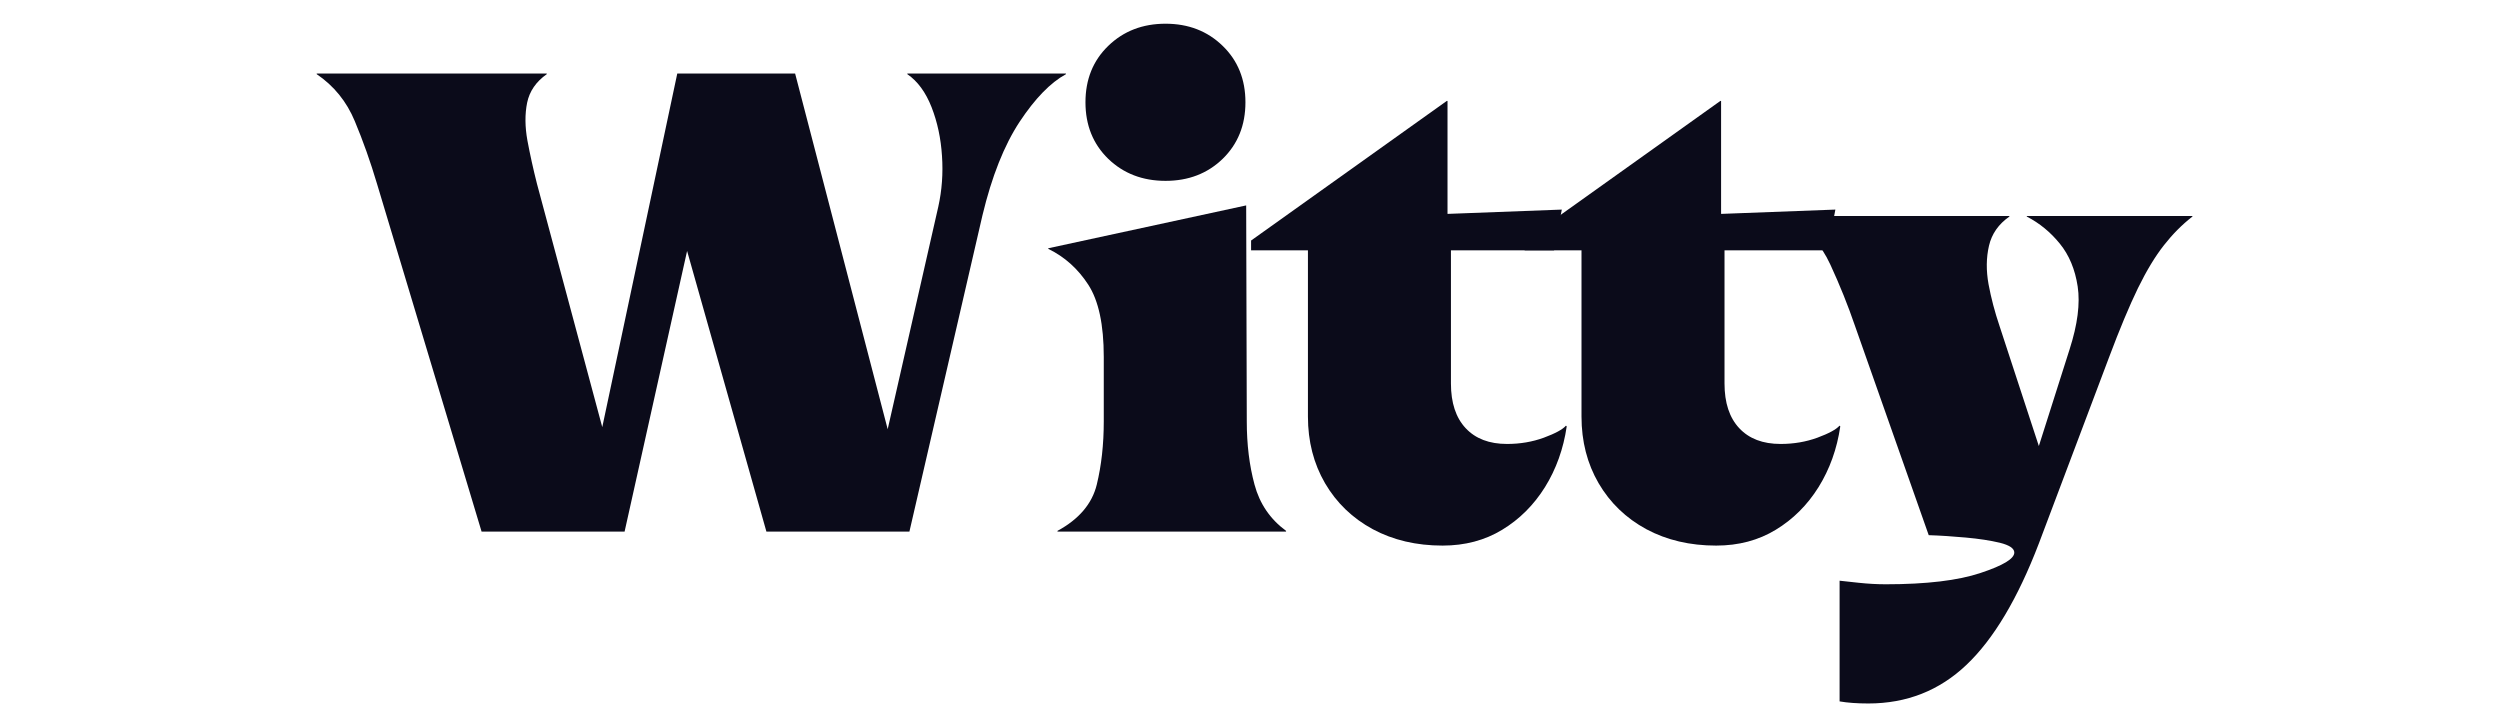
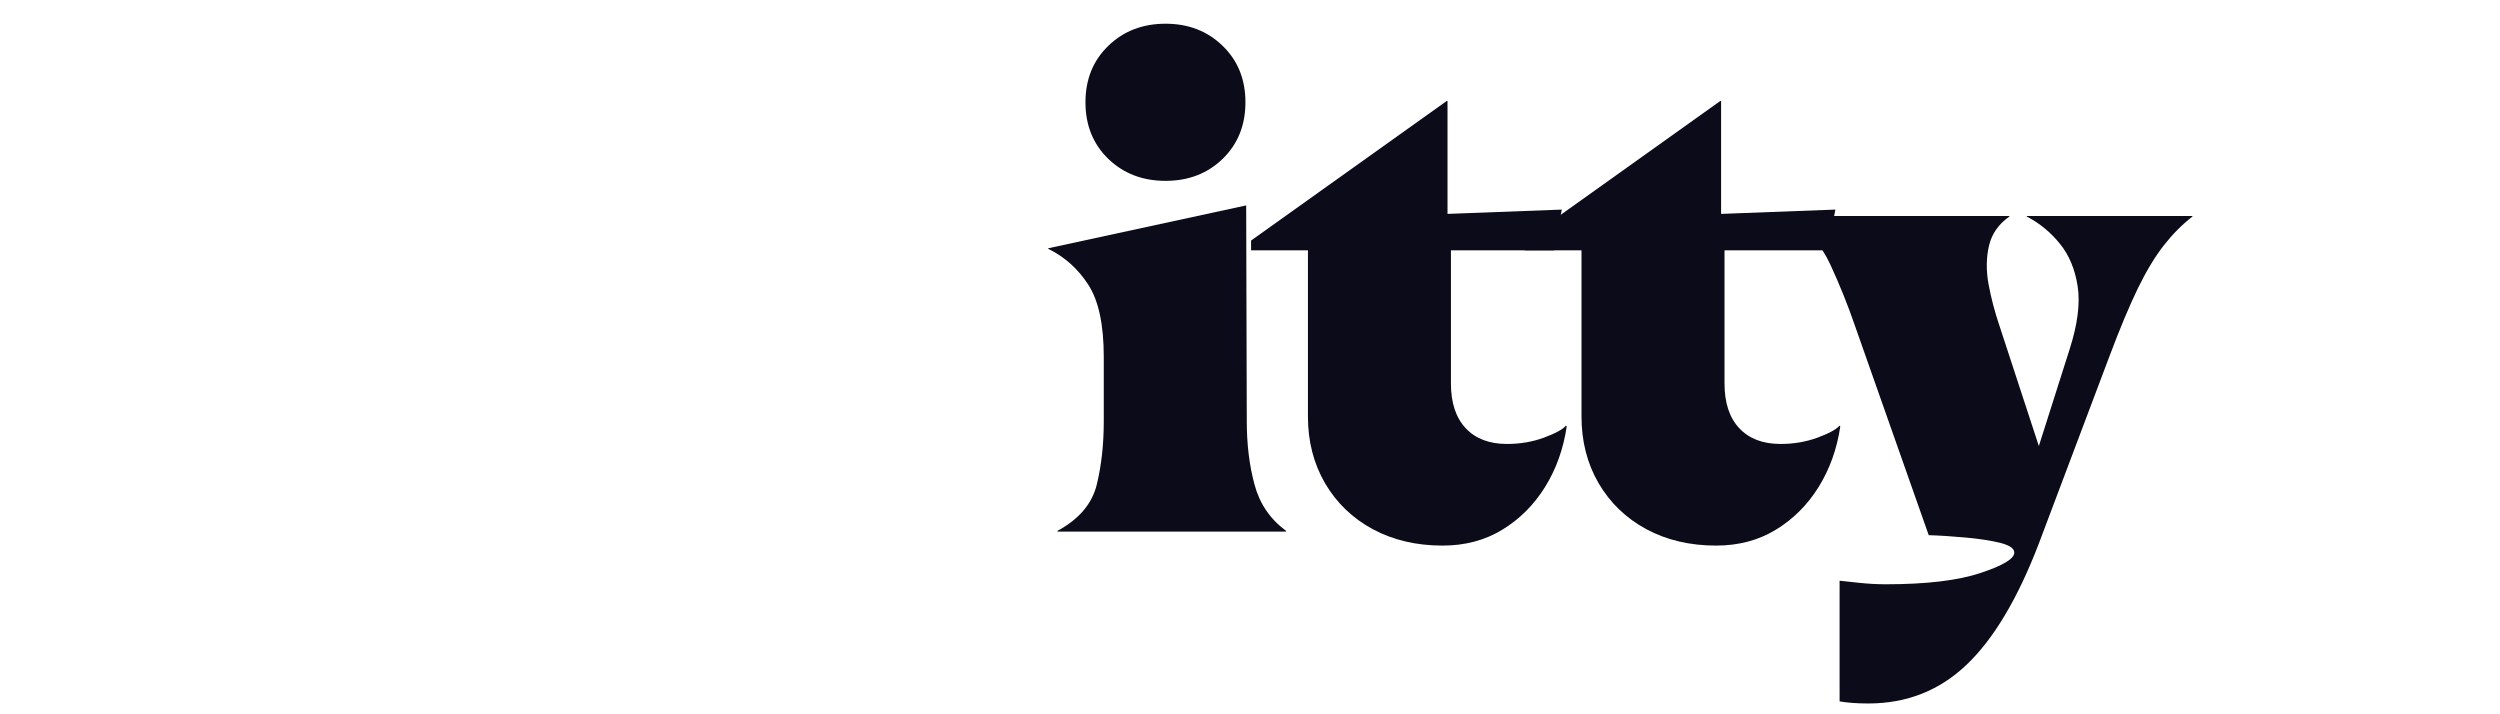
<svg xmlns="http://www.w3.org/2000/svg" width="350" viewBox="0 0 262.5 75" height="100" preserveAspectRatio="xMidYMid meet">
  <defs>
    <g />
  </defs>
  <g fill="#0b0b1a" fill-opacity="1">
    <g transform="translate(33.254, 55.818)">
      <g>
-         <path d="M 6.328 -36.531 C 5.641 -38.844 4.863 -41.031 4 -43.094 C 3.145 -45.156 1.812 -46.801 0 -48.031 L 0 -48.094 L 24.156 -48.094 L 24.156 -48.031 C 23.031 -47.238 22.344 -46.238 22.094 -45.031 C 21.852 -43.832 21.863 -42.508 22.125 -41.062 C 22.395 -39.613 22.727 -38.102 23.125 -36.531 L 29.984 -10.969 L 37.859 -48.094 L 50.234 -48.094 L 59.953 -10.75 L 65.266 -34.109 C 65.648 -35.828 65.781 -37.602 65.656 -39.438 C 65.539 -41.281 65.176 -42.988 64.562 -44.562 C 63.945 -46.133 63.098 -47.289 62.016 -48.031 L 62.016 -48.094 L 78.672 -48.094 L 78.672 -48.031 C 77.047 -47.145 75.422 -45.473 73.797 -43.016 C 72.18 -40.555 70.883 -37.289 69.906 -33.219 L 62.234 0 L 47.219 0 L 38.891 -29.469 L 32.328 0 L 17.312 0 Z M 6.328 -36.531 " />
-       </g>
+         </g>
    </g>
  </g>
  <g fill="#0b0b1a" fill-opacity="1">
    <g transform="translate(110.443, 55.818)">
      <g>
        <path d="M 0.594 -0.078 C 2.852 -1.305 4.227 -2.926 4.719 -4.938 C 5.207 -6.945 5.453 -9.156 5.453 -11.562 L 5.453 -18.344 C 5.453 -21.727 4.91 -24.254 3.828 -25.922 C 2.742 -27.598 1.344 -28.852 -0.375 -29.688 L -0.375 -29.75 L 20.406 -34.25 L 20.469 -11.562 C 20.469 -9.156 20.738 -6.945 21.281 -4.938 C 21.82 -2.926 22.926 -1.305 24.594 -0.078 L 24.594 0 L 0.594 0 Z M 3.531 -45.078 C 3.531 -47.484 4.328 -49.457 5.922 -51 C 7.523 -52.551 9.531 -53.328 11.938 -53.328 C 14.344 -53.328 16.344 -52.551 17.938 -51 C 19.531 -49.457 20.328 -47.484 20.328 -45.078 C 20.328 -42.672 19.531 -40.691 17.938 -39.141 C 16.344 -37.598 14.344 -36.828 11.938 -36.828 C 9.531 -36.828 7.523 -37.598 5.922 -39.141 C 4.328 -40.691 3.531 -42.672 3.531 -45.078 Z M 3.531 -45.078 " />
      </g>
    </g>
  </g>
  <g fill="#0b0b1a" fill-opacity="1">
    <g transform="translate(132.833, 55.818)">
      <g>
        <path d="M -1.469 -29.531 L -1.469 -30.562 L 19.078 -45.219 L 19.156 -45.219 L 19.156 -33.359 L 31.156 -33.812 L 30.344 -29.531 L 19.516 -29.531 L 19.516 -15.547 C 19.516 -13.523 20.031 -11.961 21.062 -10.859 C 22.094 -9.754 23.539 -9.203 25.406 -9.203 C 26.781 -9.203 28.066 -9.422 29.266 -9.859 C 30.473 -10.305 31.25 -10.727 31.594 -11.125 L 31.672 -11.047 C 31.328 -8.691 30.566 -6.566 29.391 -4.672 C 28.211 -2.785 26.711 -1.289 24.891 -0.188 C 23.078 0.914 20.992 1.469 18.641 1.469 C 15.891 1.469 13.445 0.895 11.312 -0.25 C 9.176 -1.406 7.504 -3.016 6.297 -5.078 C 5.098 -7.141 4.5 -9.473 4.5 -12.078 L 4.5 -29.531 Z M -1.469 -29.531 " />
      </g>
    </g>
  </g>
  <g fill="#0b0b1a" fill-opacity="1">
    <g transform="translate(161.558, 55.818)">
      <g>
        <path d="M -1.469 -29.531 L -1.469 -30.562 L 19.078 -45.219 L 19.156 -45.219 L 19.156 -33.359 L 31.156 -33.812 L 30.344 -29.531 L 19.516 -29.531 L 19.516 -15.547 C 19.516 -13.523 20.031 -11.961 21.062 -10.859 C 22.094 -9.754 23.539 -9.203 25.406 -9.203 C 26.781 -9.203 28.066 -9.422 29.266 -9.859 C 30.473 -10.305 31.25 -10.727 31.594 -11.125 L 31.672 -11.047 C 31.328 -8.691 30.566 -6.566 29.391 -4.672 C 28.211 -2.785 26.711 -1.289 24.891 -0.188 C 23.078 0.914 20.992 1.469 18.641 1.469 C 15.891 1.469 13.445 0.895 11.312 -0.25 C 9.176 -1.406 7.504 -3.016 6.297 -5.078 C 5.098 -7.141 4.5 -9.473 4.5 -12.078 L 4.5 -29.531 Z M -1.469 -29.531 " />
      </g>
    </g>
  </g>
  <g fill="#0b0b1a" fill-opacity="1">
    <g transform="translate(190.282, 55.818)">
      <g>
        <path d="M 5.891 18.047 C 4.711 18.047 3.707 17.973 2.875 17.828 L 2.875 5.156 C 3.27 5.207 3.941 5.281 4.891 5.375 C 5.848 5.477 6.797 5.531 7.734 5.531 C 12.004 5.531 15.316 5.133 17.672 4.344 C 20.035 3.562 21.219 2.848 21.219 2.203 C 21.219 1.766 20.711 1.422 19.703 1.172 C 18.691 0.93 17.5 0.75 16.125 0.625 C 14.75 0.5 13.453 0.414 12.234 0.375 L 4.5 -21.578 C 3.758 -23.742 2.895 -25.895 1.906 -28.031 C 0.926 -30.164 -0.566 -31.848 -2.578 -33.078 L -2.578 -33.141 L 20.703 -33.141 L 20.703 -33.078 C 19.566 -32.285 18.852 -31.266 18.562 -30.016 C 18.27 -28.766 18.254 -27.414 18.516 -25.969 C 18.785 -24.52 19.172 -23.055 19.672 -21.578 L 23.797 -8.984 L 27.031 -19.156 C 27.863 -21.75 28.145 -23.941 27.875 -25.734 C 27.602 -27.535 26.977 -29.035 26 -30.234 C 25.02 -31.441 23.863 -32.391 22.531 -33.078 L 22.531 -33.141 L 39.922 -33.141 L 39.922 -33.078 C 38.836 -32.234 37.844 -31.234 36.938 -30.078 C 36.031 -28.93 35.117 -27.426 34.203 -25.562 C 33.297 -23.695 32.281 -21.266 31.156 -18.266 L 23.797 1.25 C 21.578 7.039 19.047 11.285 16.203 13.984 C 13.359 16.691 9.922 18.047 5.891 18.047 Z M 5.891 18.047 " />
      </g>
    </g>
  </g>
</svg>